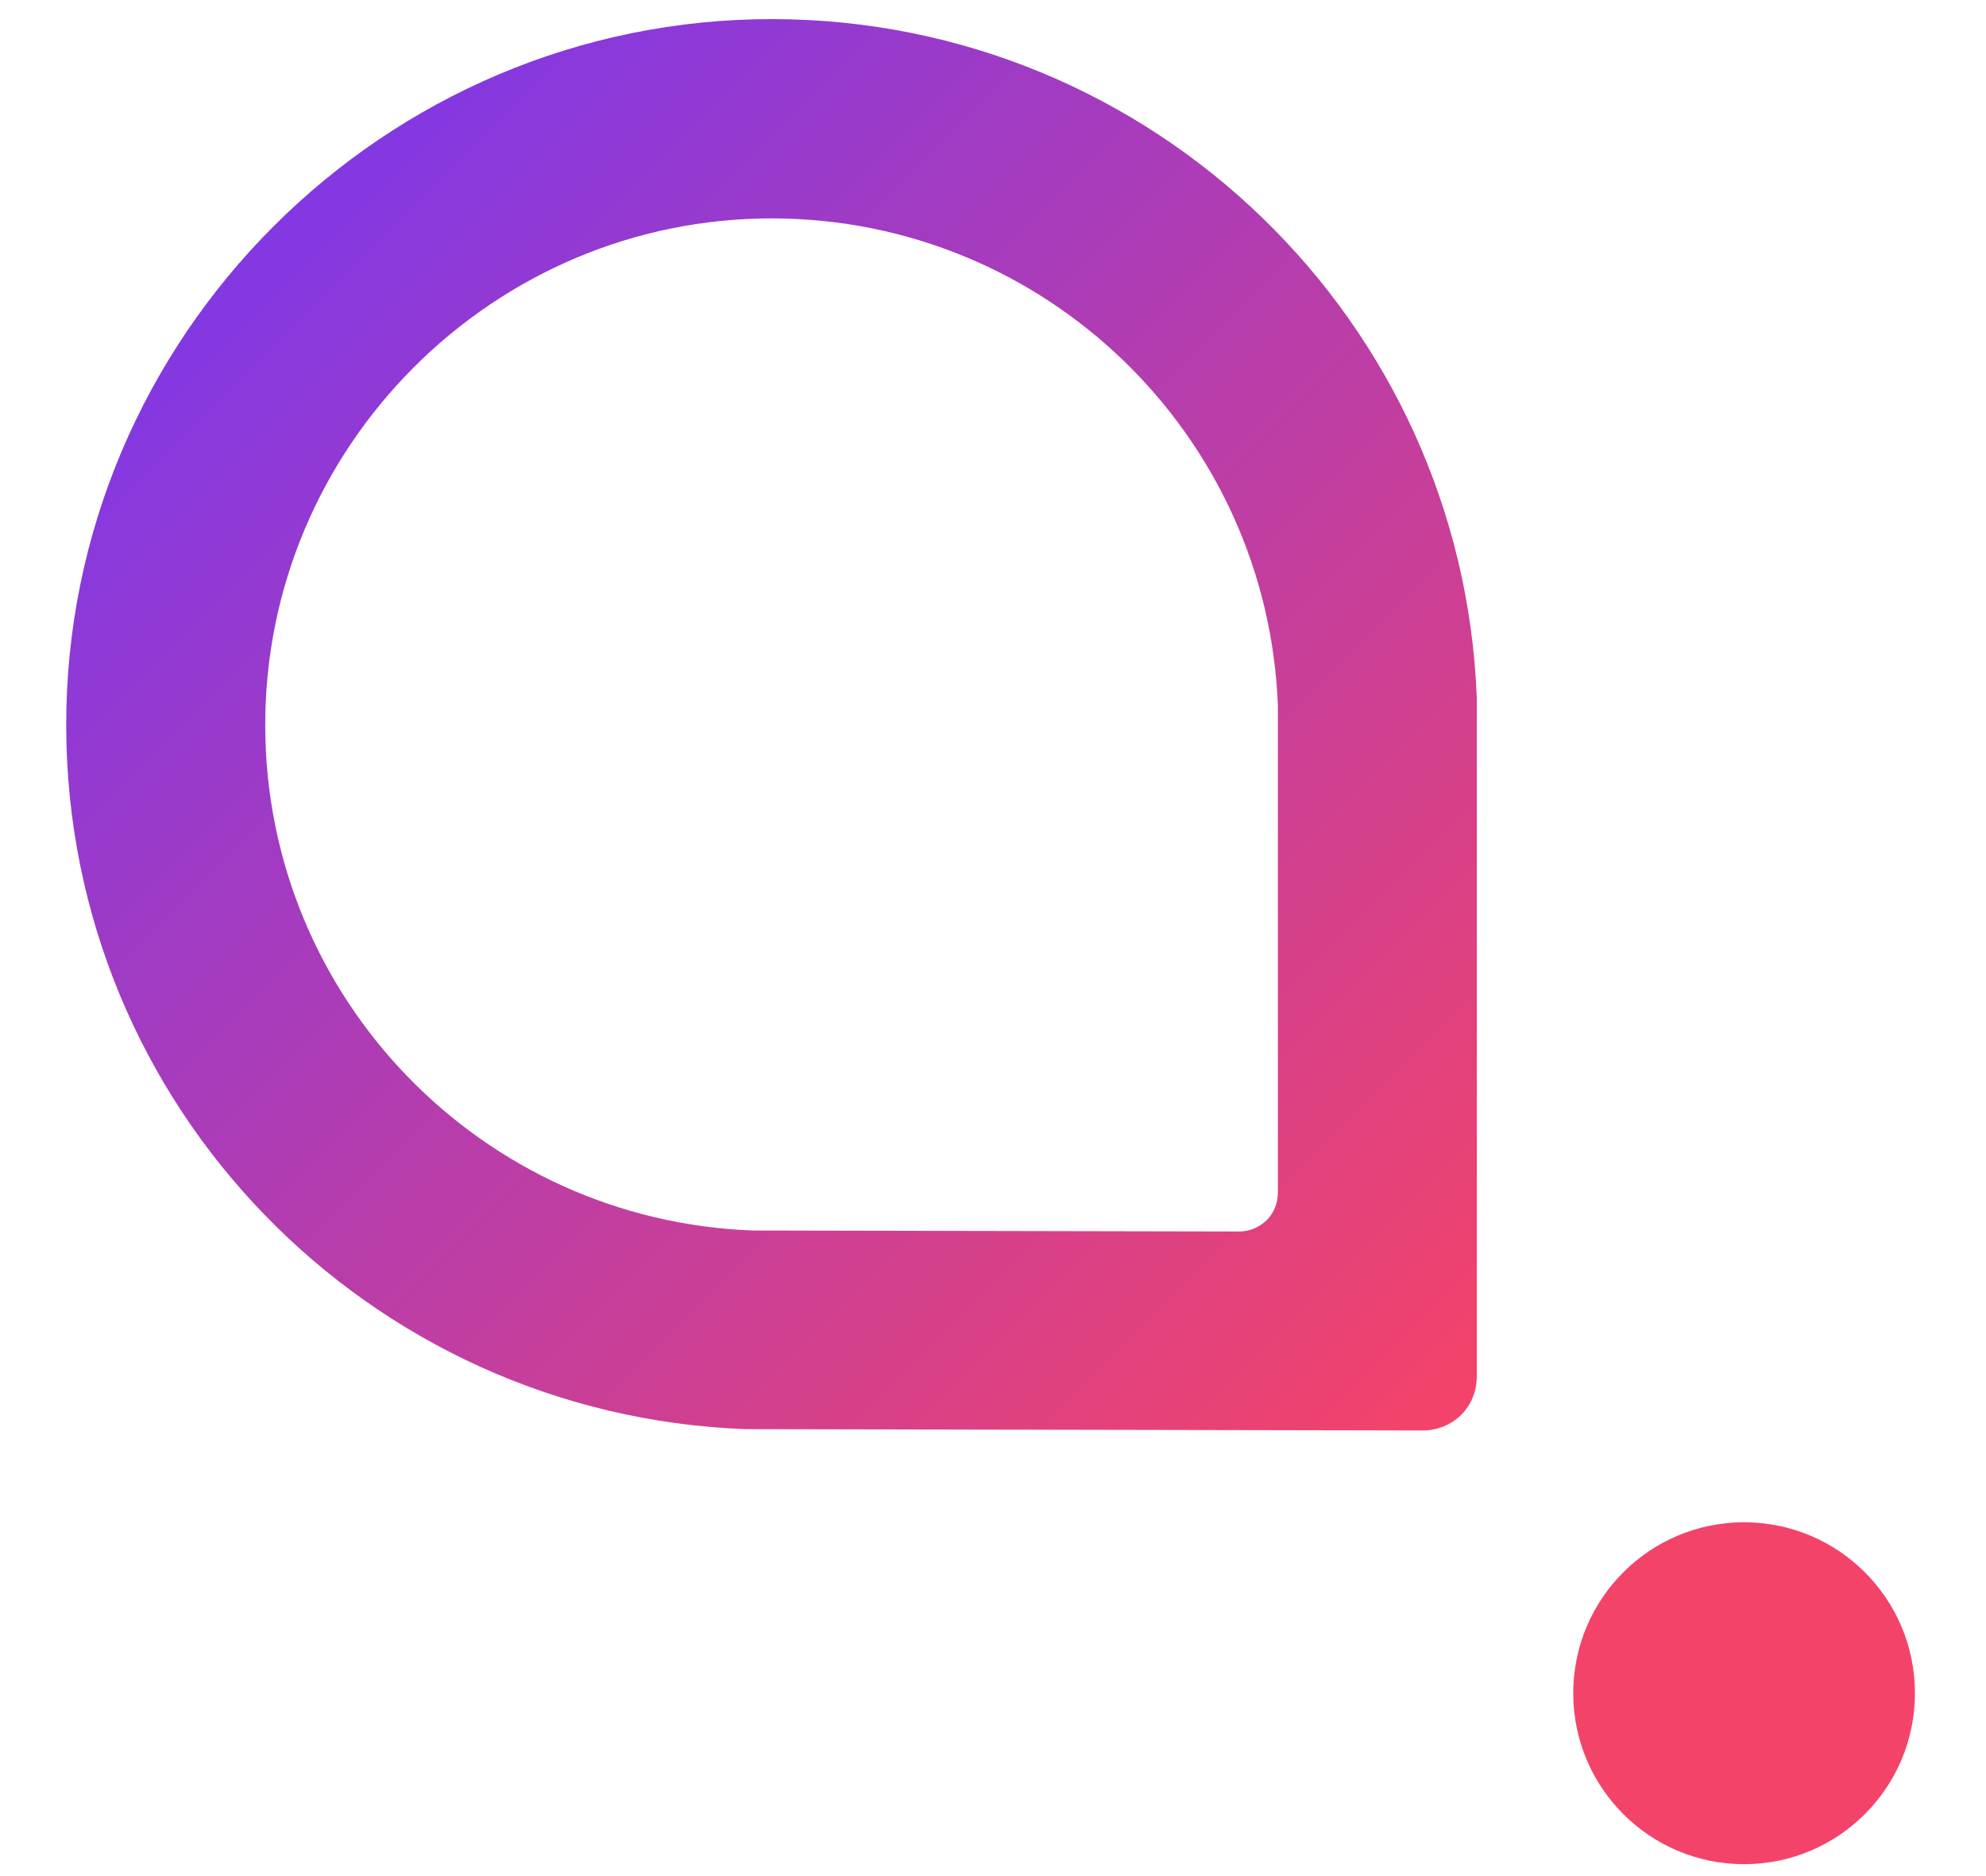
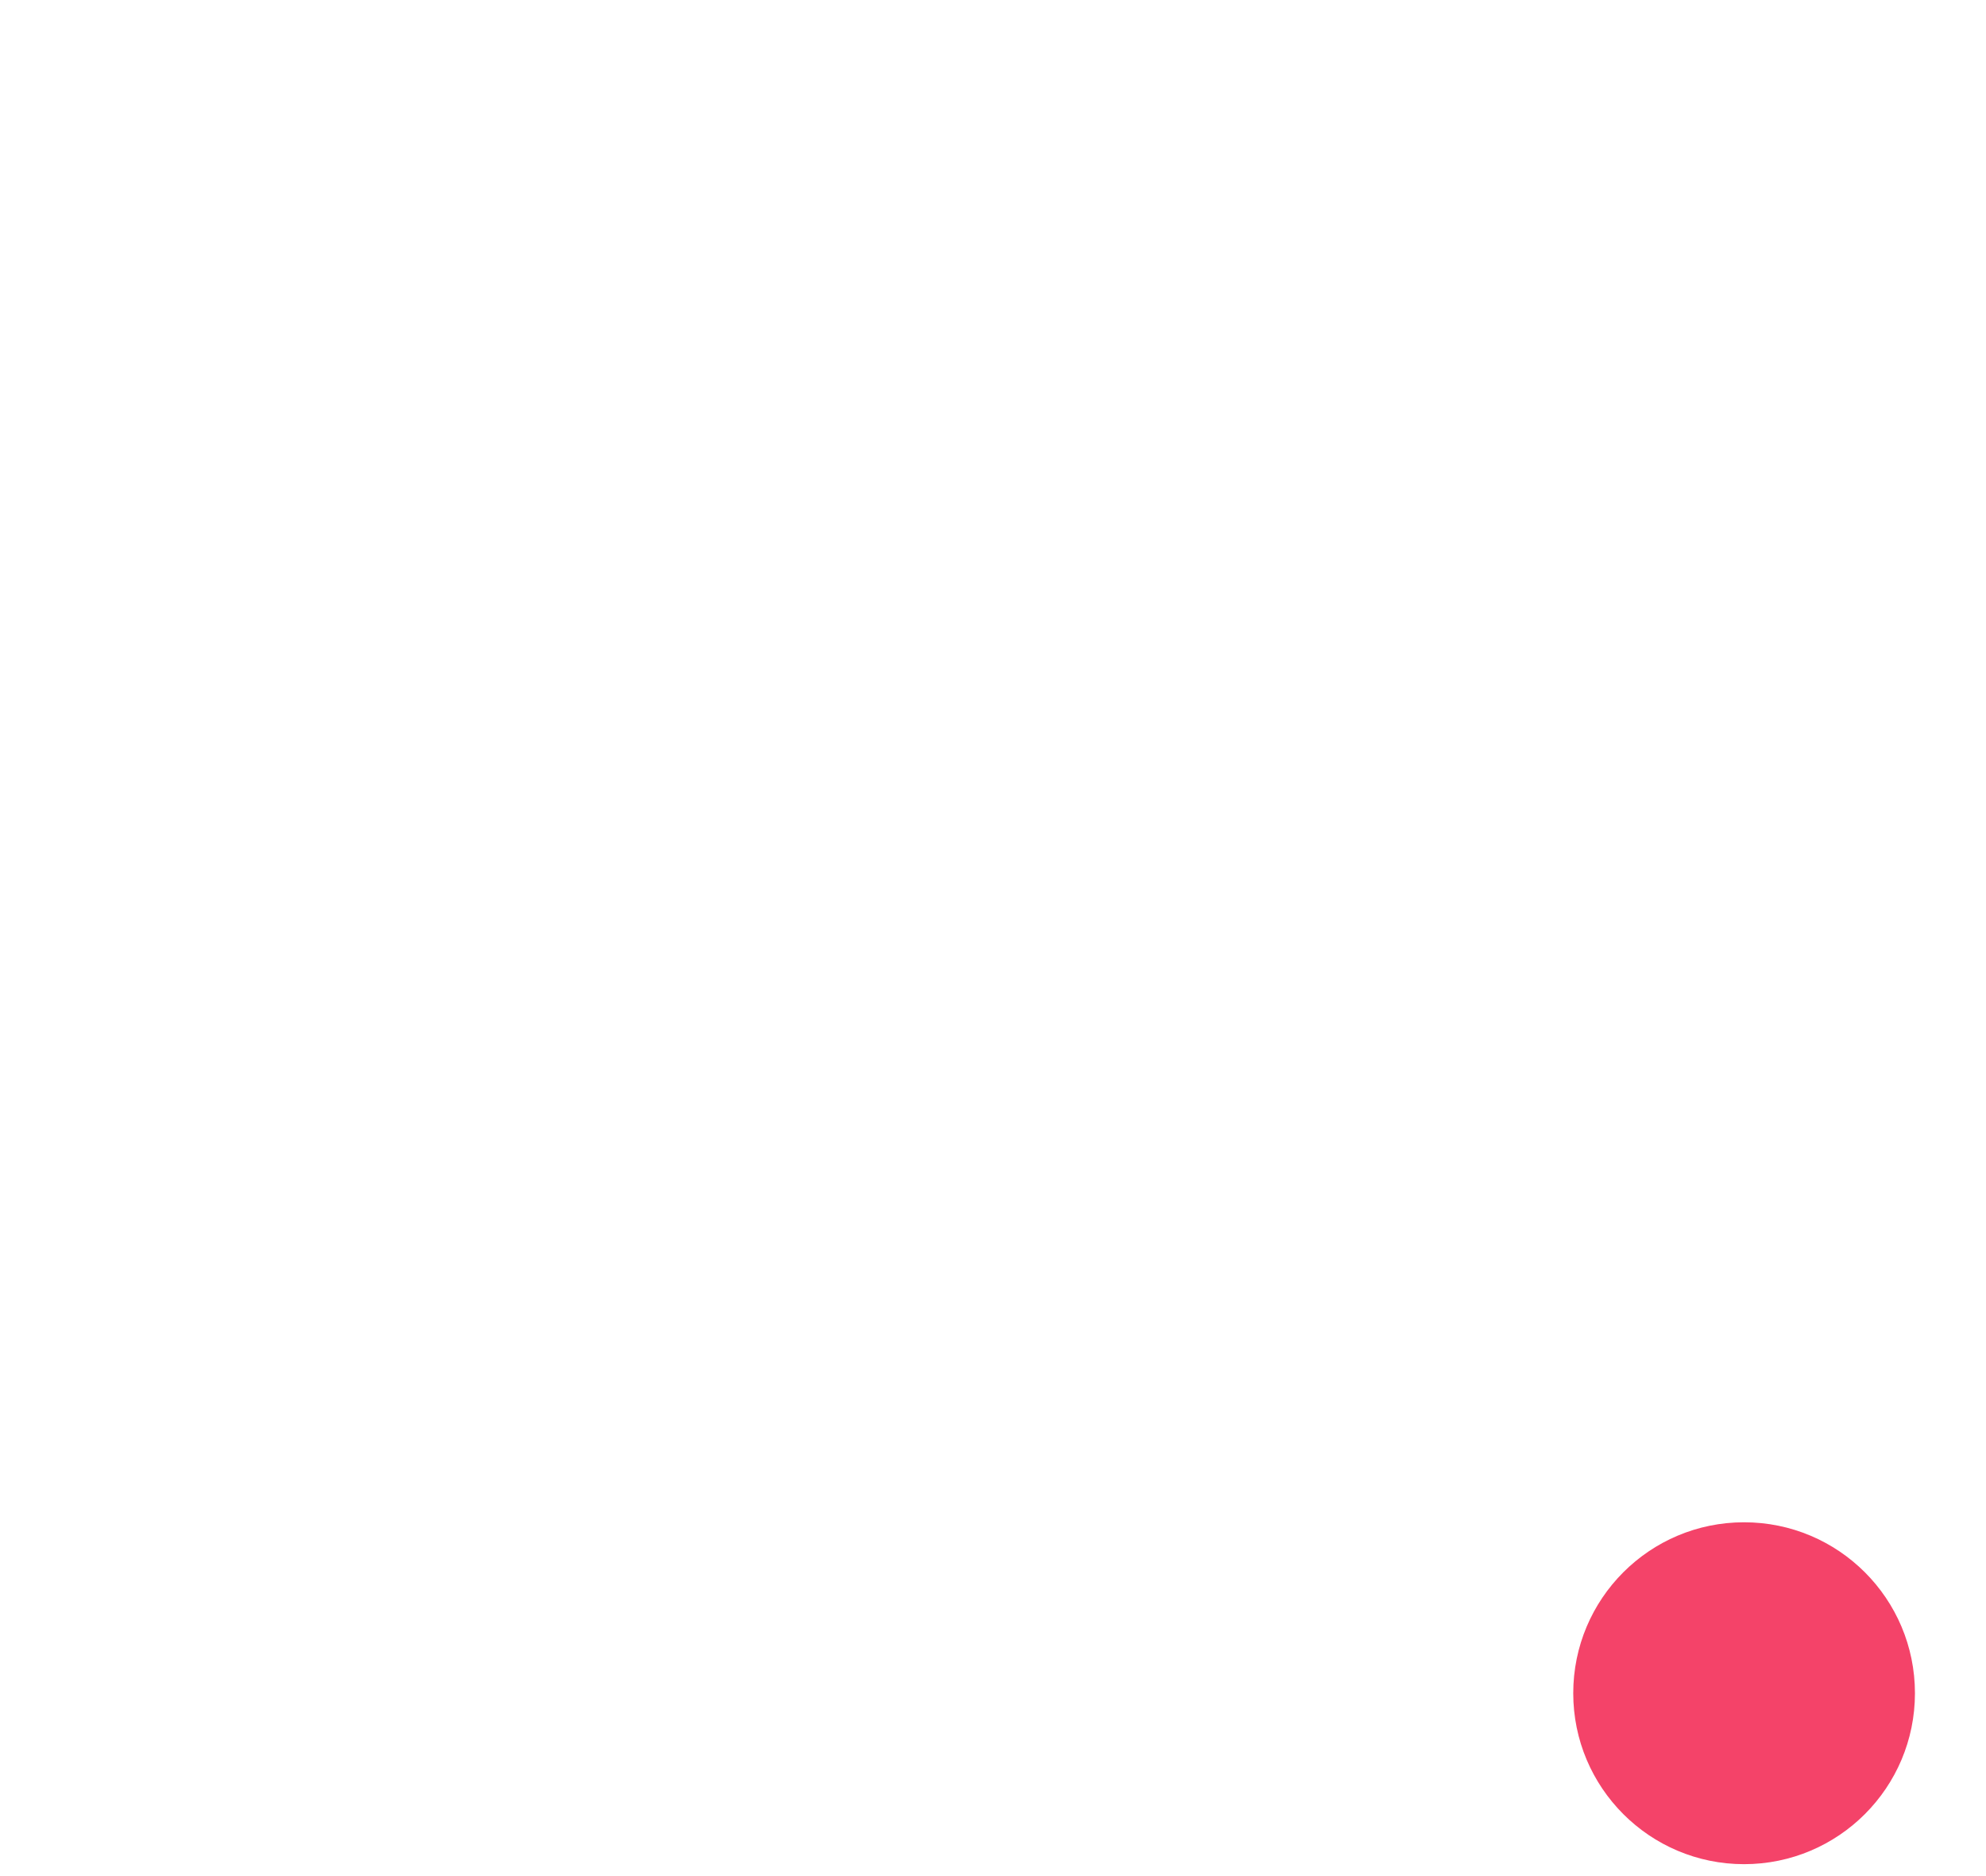
<svg xmlns="http://www.w3.org/2000/svg" width="18" height="17" viewBox="0 0 18 17" fill="none">
-   <path d="M7.012 0.173C3.481 0.164 0.591 3.054 0.6 6.585C0.609 10.028 3.341 12.822 6.755 12.95L12.896 12.962C13.021 12.962 13.149 12.915 13.245 12.819C13.341 12.722 13.385 12.596 13.385 12.469V6.329C13.258 2.914 10.455 0.183 7.012 0.173ZM11.582 10.804C11.582 10.895 11.551 10.986 11.482 11.055C11.412 11.124 11.321 11.159 11.23 11.159L6.822 11.15C4.371 11.059 2.411 9.051 2.404 6.582C2.396 4.046 4.473 1.972 7.006 1.979C9.478 1.986 11.491 3.946 11.582 6.398V10.806V10.804Z" fill="url(#paint0_linear_699_40)" />
  <path d="M15.807 16.892C16.663 16.892 17.356 16.198 17.356 15.343C17.356 14.487 16.663 13.794 15.807 13.794C14.952 13.794 14.259 14.487 14.259 15.343C14.259 16.198 14.952 16.892 15.807 16.892Z" fill="#F44369" />
  <defs>
    <linearGradient id="paint0_linear_699_40" x1="2.48" y1="2.051" x2="13.245" y2="12.816" gradientUnits="userSpaceOnUse">
      <stop stop-color="#8338E3" />
      <stop offset="1" stop-color="#F44369" />
    </linearGradient>
  </defs>
</svg>